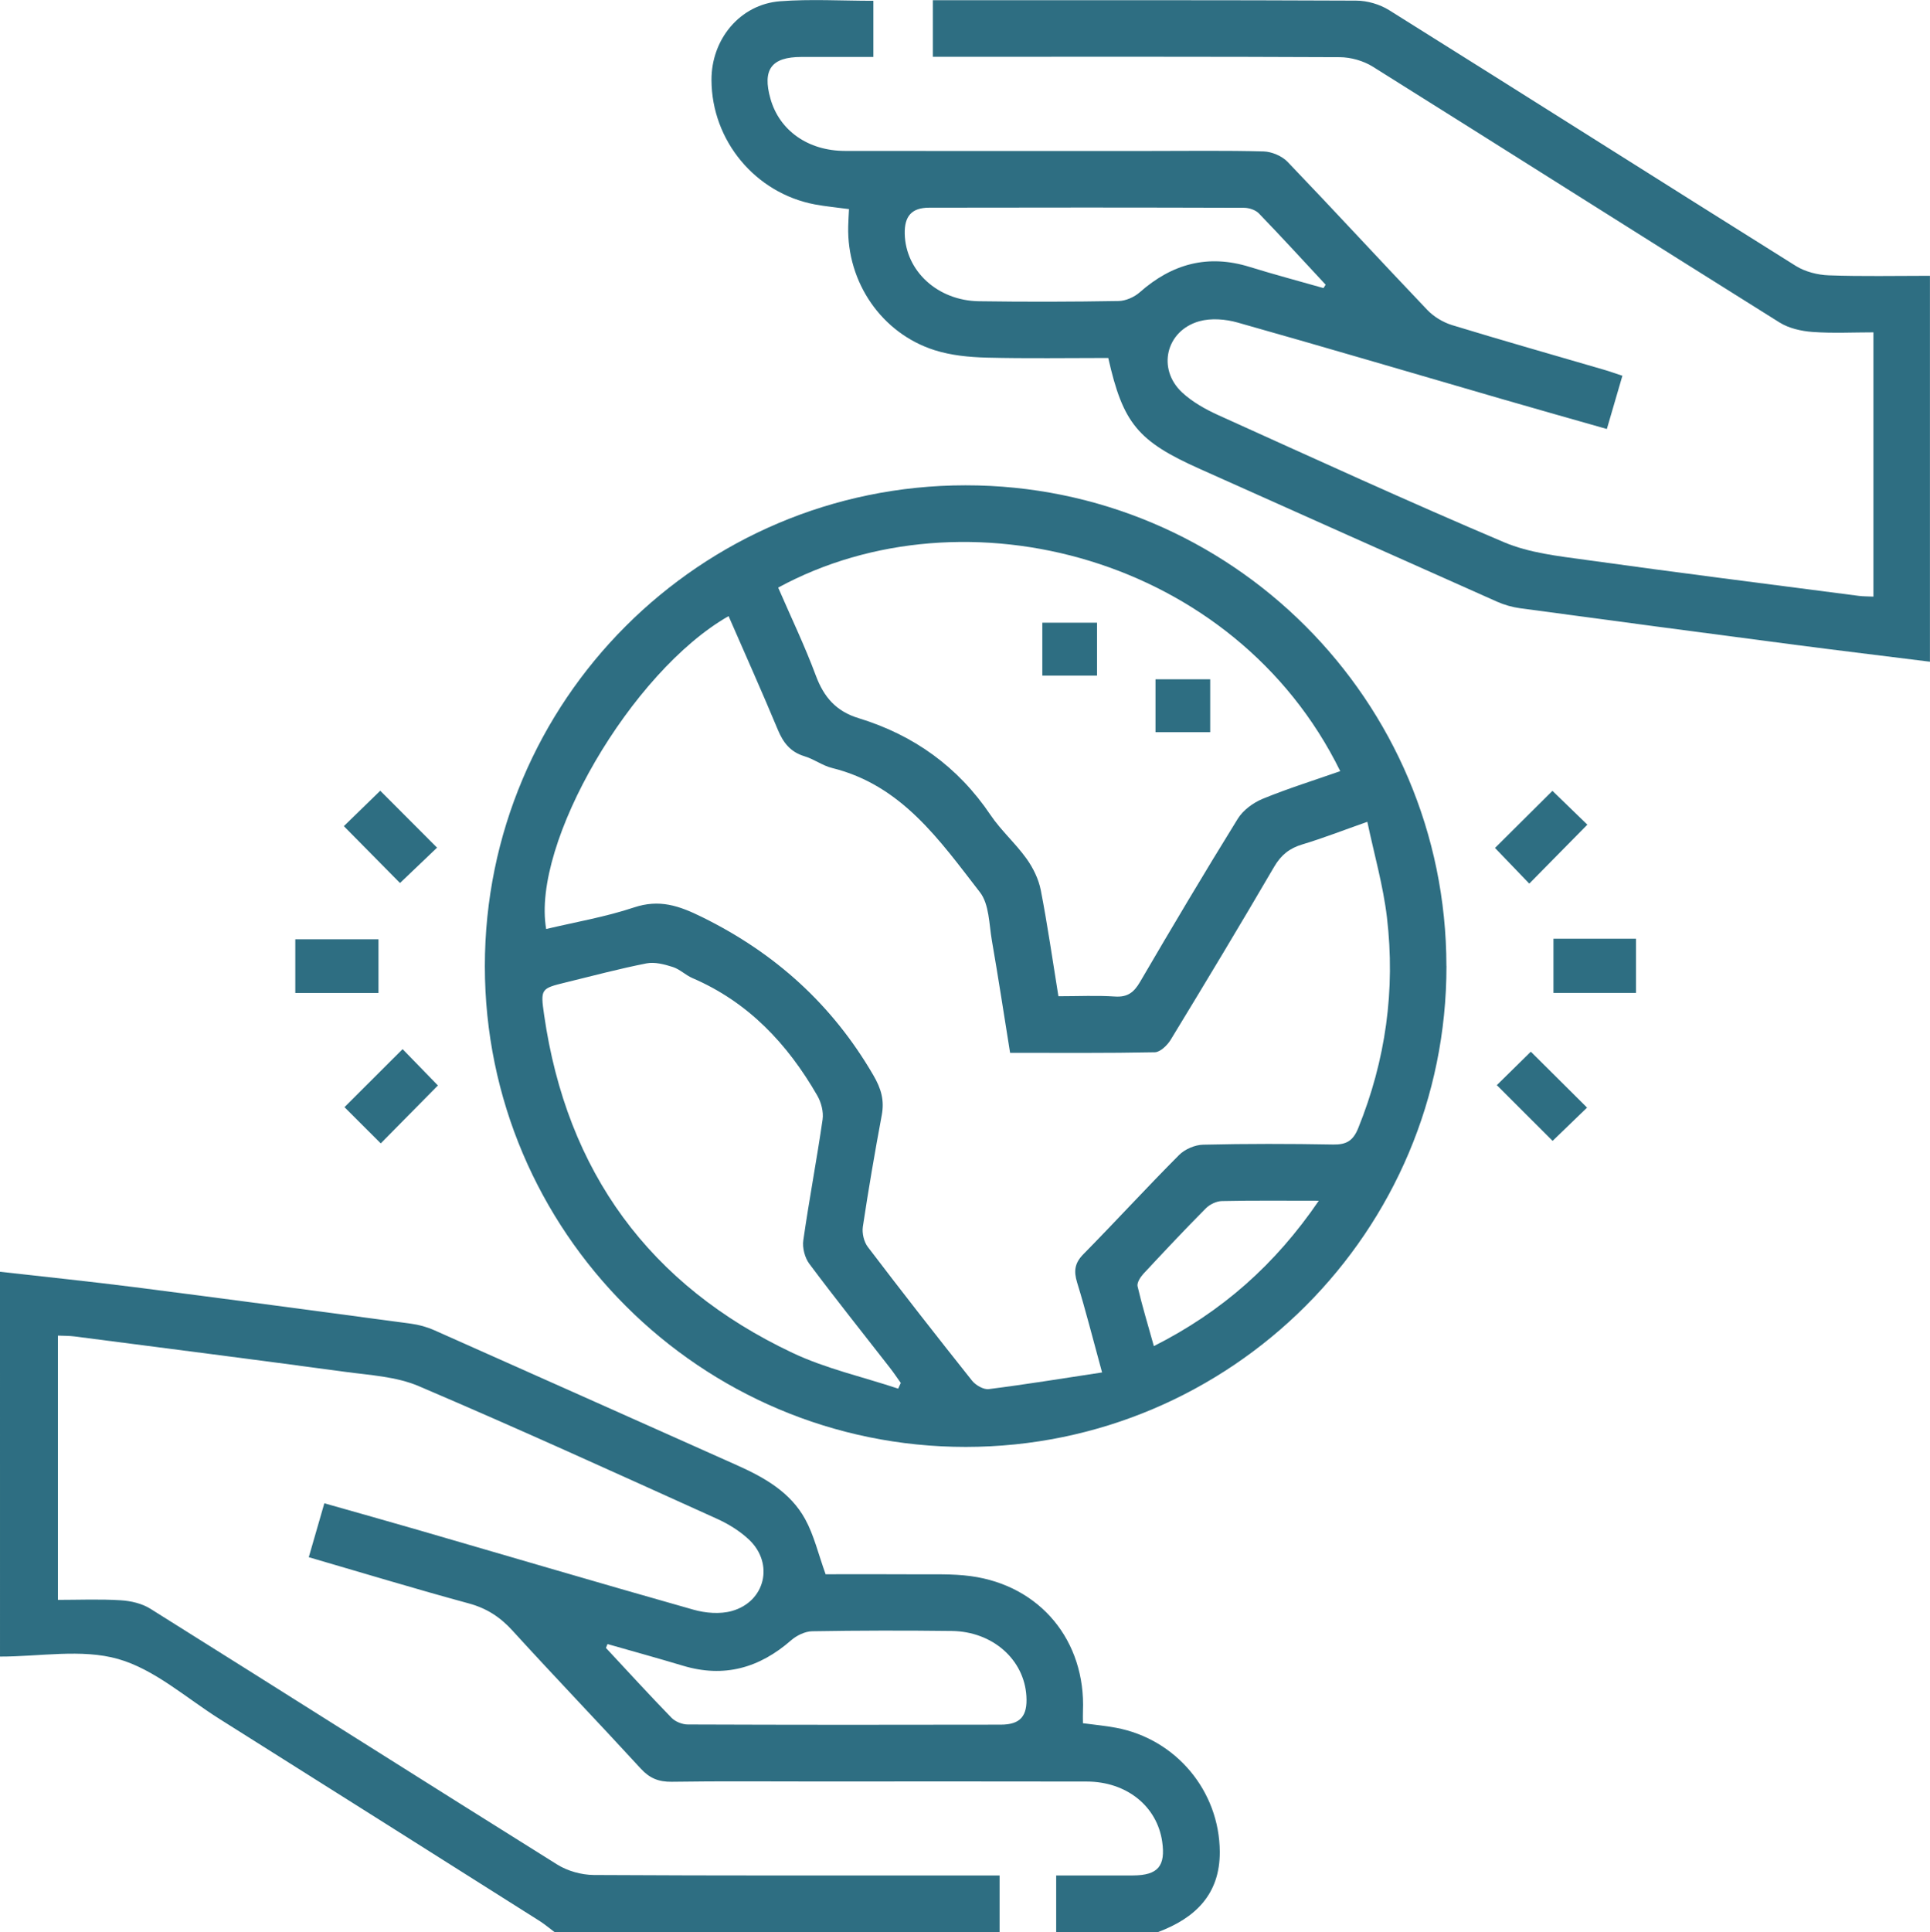
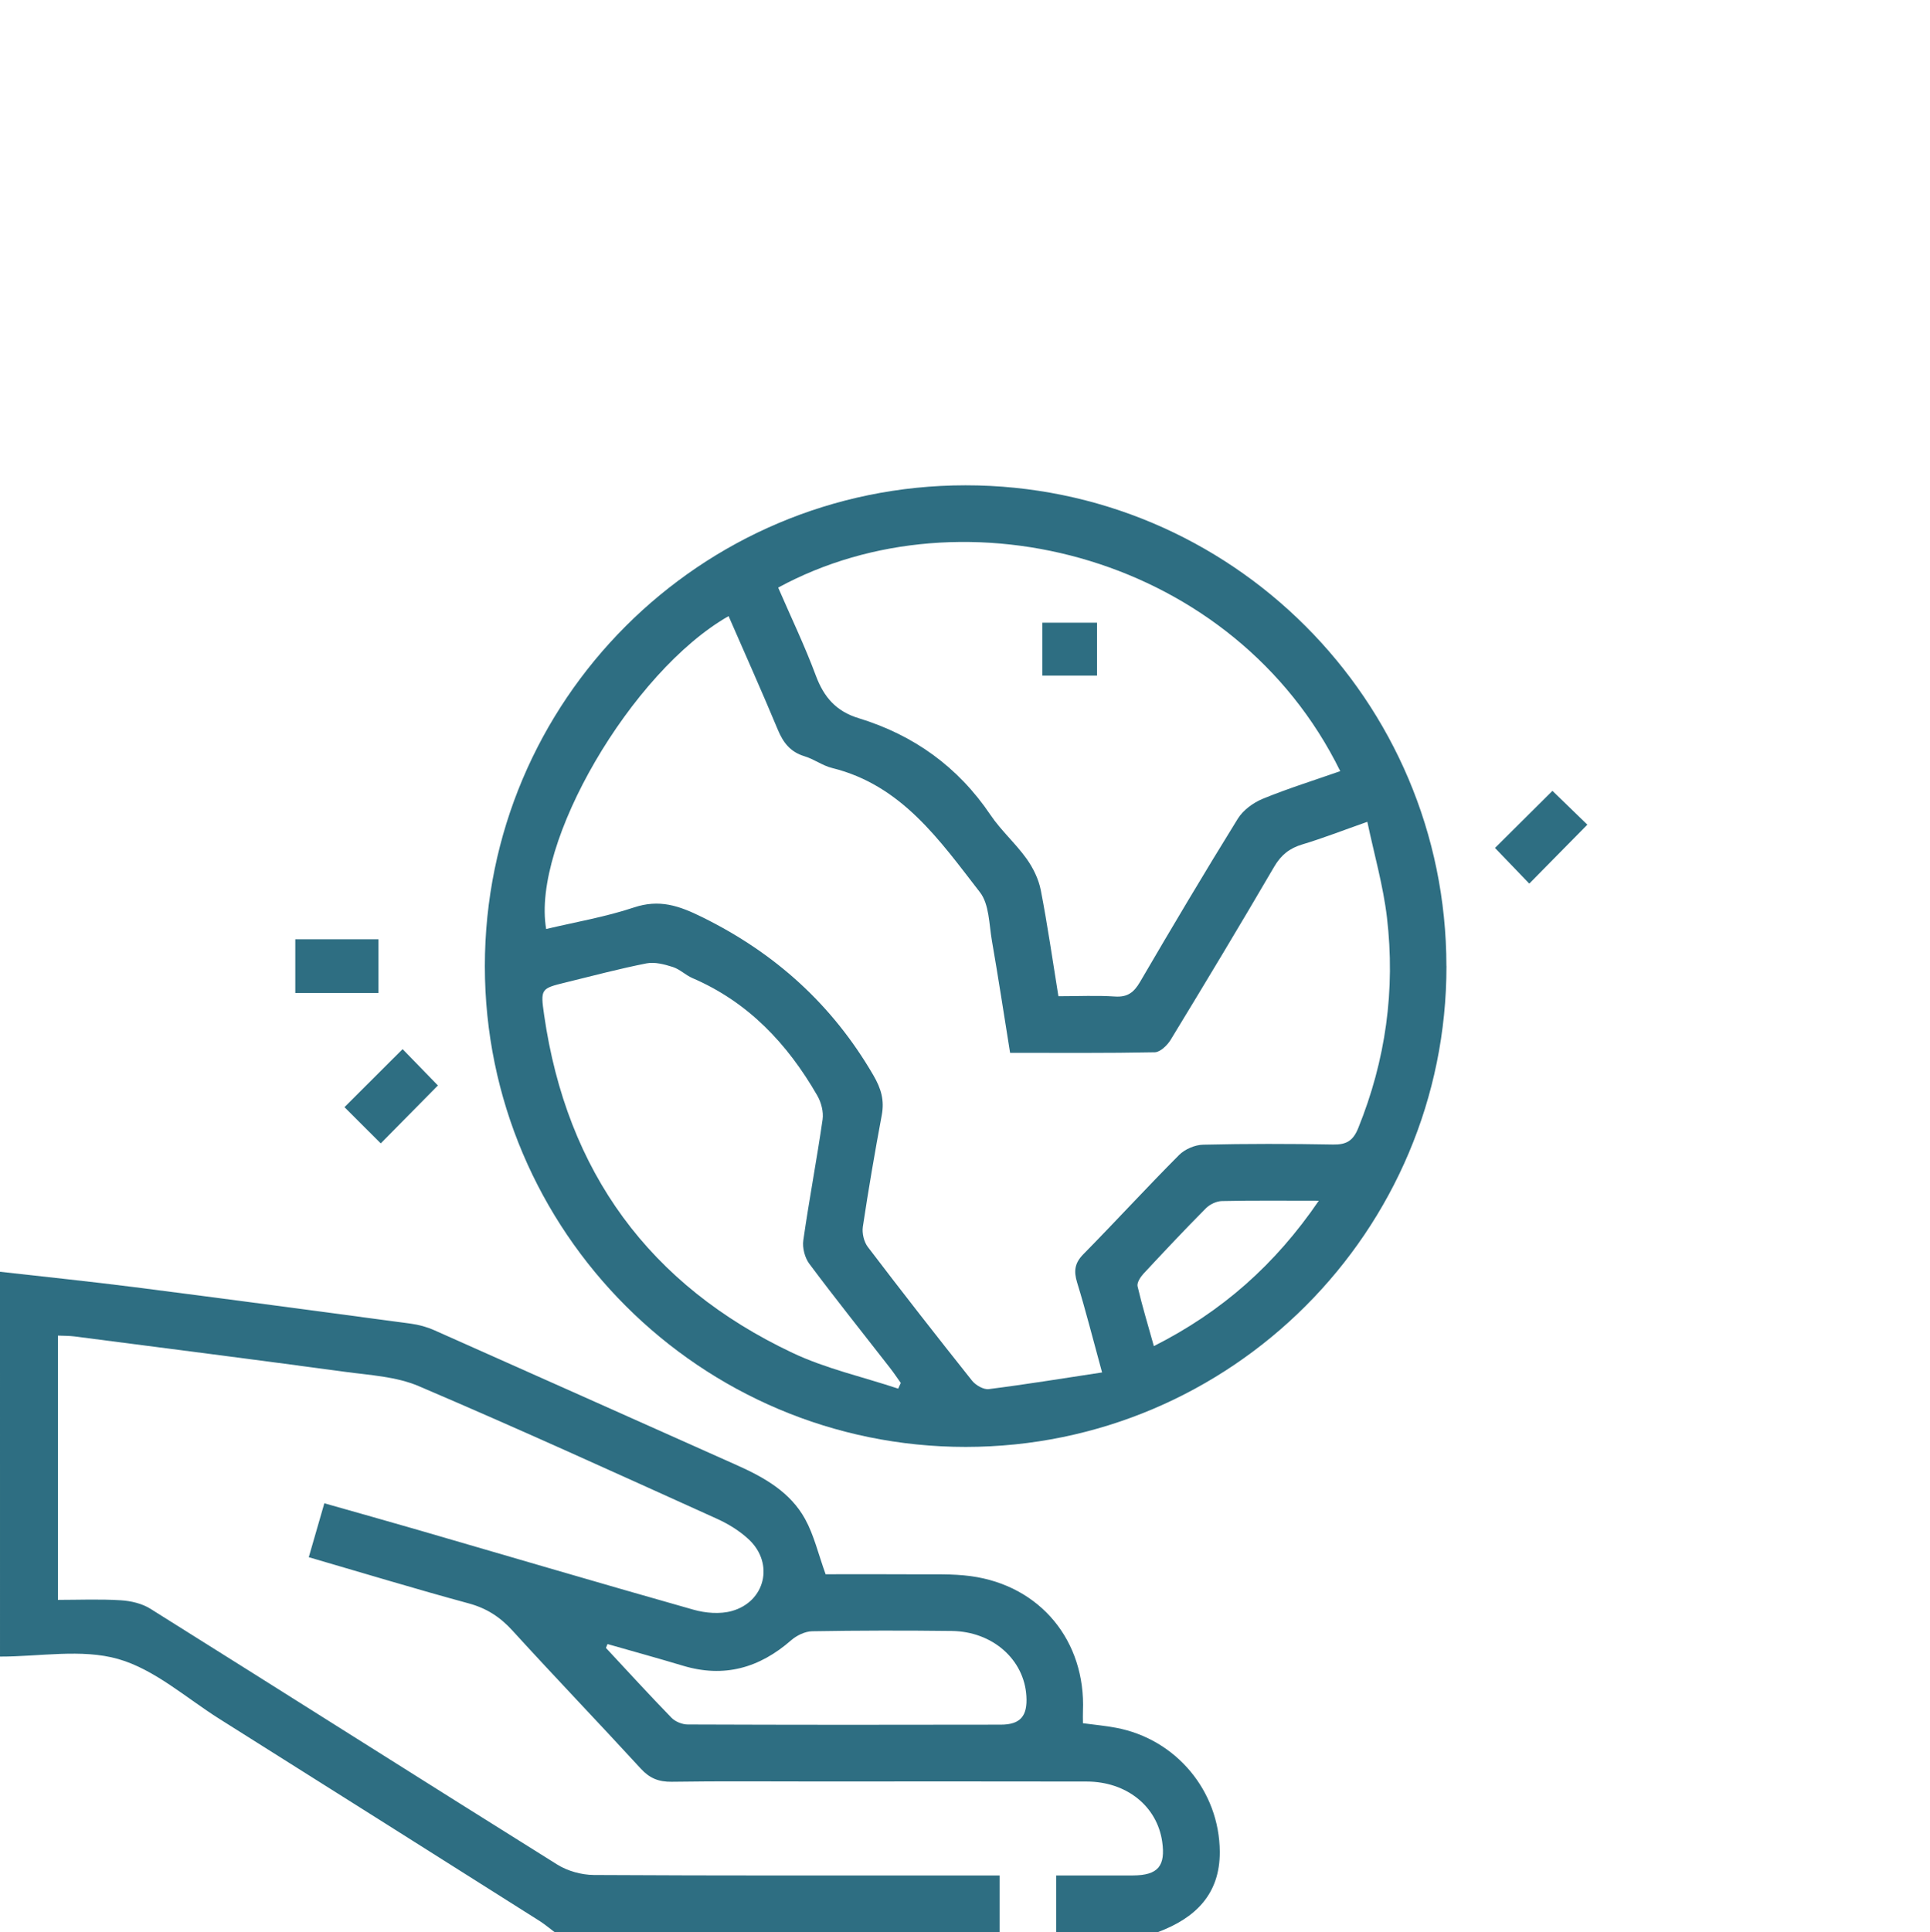
<svg xmlns="http://www.w3.org/2000/svg" id="Layer_2" data-name="Layer 2" viewBox="0 0 338.35 338.63">
  <defs>
    <style>
      .cls-1 {
        fill: #2e6e82;
        stroke-width: 0px;
      }
    </style>
  </defs>
  <g id="Layer_1-2" data-name="Layer 1">
    <g>
      <path class="cls-1" d="M185.16,338.63v-9.92c4.73,0,9.1.02,13.46,0,4.38-.02,5.75-1.64,5.12-5.95-.91-6.19-6.24-10.5-13.23-10.51-15.76-.04-31.52-.01-47.28-.01-8.49,0-16.97-.08-25.46.05-2.28.03-3.87-.6-5.43-2.3-7.45-8.12-15.09-16.07-22.51-24.21-2.16-2.37-4.52-3.9-7.65-4.75-9.32-2.53-18.57-5.34-28.05-8.1.92-3.18,1.77-6.11,2.73-9.45,5.62,1.6,11.08,3.12,16.52,4.7,16.06,4.66,32.1,9.4,48.19,13.95,2.11.6,4.66.81,6.73.23,5.86-1.64,7.43-8.3,3.04-12.48-1.64-1.56-3.7-2.81-5.77-3.74-17.35-7.84-34.67-15.74-52.18-23.2-3.94-1.68-8.54-1.91-12.88-2.5-15.82-2.14-31.66-4.16-47.49-6.21-.87-.11-1.75-.09-2.87-.14v46.32c3.62,0,7.33-.16,11.02.07,1.77.11,3.72.56,5.2,1.49,23.8,14.91,47.51,29.95,71.32,44.83,1.82,1.14,4.25,1.81,6.4,1.83,22.37.13,44.75.08,67.12.08h4.03v9.92h-78.03c-.87-.65-1.7-1.36-2.61-1.94-18.7-11.82-37.4-23.63-56.12-35.41-5.86-3.69-11.38-8.69-17.78-10.51-6.42-1.82-13.76-.41-20.7-.42C0,267.87,0,245.38,0,222.9c7.86.89,15.74,1.7,23.59,2.7,16.16,2.07,32.31,4.23,48.46,6.4,1.39.19,2.81.58,4.09,1.15,17.69,7.86,35.36,15.76,53.04,23.65,4.8,2.14,9.37,4.72,11.97,9.45,1.55,2.82,2.3,6.09,3.59,9.67,4.82,0,10.19-.03,15.56.01,3.3.03,6.64-.12,9.89.32,12.2,1.65,20.17,11.36,19.66,23.68-.03.64,0,1.29,0,2.1,1.96.26,3.91.44,5.82.8,10.5,1.98,18.11,11.07,18.17,21.73.04,7.46-4.3,11.62-10.82,14.07h-17.86ZM106.5,288.17c-.09.22-.18.44-.27.66,3.82,4.1,7.6,8.24,11.5,12.25.66.68,1.88,1.17,2.84,1.17,18.29.07,36.58.07,54.87.03,3.45,0,4.71-1.51,4.5-4.99-.39-6.43-5.92-11.34-13.09-11.43-8.15-.1-16.31-.09-24.46.05-1.25.02-2.71.73-3.68,1.57-5.57,4.87-11.77,6.64-18.98,4.47-4.4-1.32-8.83-2.54-13.24-3.8Z" />
      <path class="cls-1" d="M253.58,169.3c.04,46.49-37.73,84.28-84.26,84.3-46.51.02-84.31-37.75-84.32-84.25,0-46.53,37.72-84.27,84.26-84.29,46.53-.02,84.27,37.69,84.31,84.24ZM193.2,240.53c-1.65-6.01-2.88-10.91-4.37-15.74-.62-2.03-.43-3.43,1.12-4.99,5.64-5.73,11.08-11.67,16.75-17.36,1.02-1.02,2.78-1.78,4.22-1.81,7.6-.18,15.2-.17,22.8-.03,2.32.04,3.49-.65,4.39-2.87,4.82-11.9,6.53-24.23,5.04-36.91-.66-5.59-2.24-11.07-3.44-16.78-4.33,1.52-7.82,2.89-11.39,3.96-2.25.67-3.73,1.85-4.94,3.91-5.94,10.17-12.01,20.26-18.14,30.32-.59.97-1.83,2.18-2.79,2.2-8.36.17-16.73.1-25.37.1-1.07-6.66-2.06-13.17-3.19-19.66-.5-2.89-.46-6.38-2.1-8.49-7.03-9.06-13.7-18.76-25.91-21.77-1.68-.41-3.17-1.56-4.85-2.06-2.44-.74-3.71-2.35-4.66-4.63-2.78-6.68-5.74-13.27-8.64-19.93-17.06,9.72-34.6,39.85-31.98,54.84,5.14-1.22,10.38-2.11,15.36-3.77,4.49-1.5,7.91-.33,12,1.69,12.82,6.32,22.8,15.34,29.99,27.69,1.39,2.38,1.97,4.41,1.48,7.03-1.21,6.49-2.33,13-3.31,19.53-.17,1.13.18,2.64.86,3.54,6,7.89,12.11,15.7,18.28,23.45.64.8,2.02,1.6,2.94,1.48,6.5-.82,12.97-1.88,19.85-2.92ZM136.42,102.98c2.22,5.13,4.66,10.2,6.61,15.44,1.41,3.78,3.56,6.26,7.51,7.46,9.65,2.95,17.42,8.52,23.12,16.98,1.84,2.72,4.38,4.96,6.3,7.64,1.16,1.62,2.12,3.58,2.5,5.52,1.19,6.12,2.07,12.3,3.09,18.59,3.53,0,6.73-.16,9.9.05,2.2.15,3.32-.7,4.4-2.54,5.61-9.6,11.29-19.16,17.14-28.61.93-1.51,2.7-2.81,4.37-3.5,4.44-1.82,9.03-3.25,13.6-4.85-18.44-37.55-65.78-49.98-98.54-32.17ZM157.46,243.39c.15-.33.3-.66.46-1-.62-.87-1.22-1.77-1.88-2.62-4.73-6.08-9.55-12.1-14.16-18.27-.79-1.06-1.24-2.8-1.05-4.11,1.01-7.08,2.36-14.11,3.38-21.18.19-1.34-.24-2.99-.93-4.19-5.21-9.05-12.09-16.38-21.89-20.59-1.2-.52-2.21-1.55-3.43-1.94-1.47-.47-3.16-.92-4.61-.64-4.74.93-9.42,2.18-14.12,3.33-4.41,1.08-4.5,1.11-3.84,5.71,3.96,27.49,18.46,47.38,43.55,59.23,5.86,2.77,12.34,4.21,18.53,6.27ZM202.29,235.93c11.93-6.03,21.25-14.26,28.91-25.48-6.23,0-11.61-.06-17,.06-.96.02-2.12.59-2.81,1.28-3.72,3.75-7.35,7.61-10.95,11.48-.53.58-1.16,1.57-1.01,2.19.79,3.39,1.81,6.73,2.85,10.46Z" />
-       <path class="cls-1" d="M284.43,65.84c-.91,3.11-1.76,6.04-2.73,9.35-6.28-1.79-12.37-3.5-18.46-5.27-15.42-4.47-30.82-9.03-46.28-13.39-2.11-.6-4.66-.8-6.73-.22-5.84,1.66-7.42,8.36-2.99,12.48,1.81,1.68,4.11,2.96,6.38,3.99,16.64,7.52,33.24,15.13,50.06,22.26,4.44,1.88,9.53,2.43,14.39,3.1,15.92,2.22,31.87,4.23,47.81,6.3.76.1,1.53.08,2.55.13v-46.32c-3.5,0-7.1.19-10.67-.07-1.98-.15-4.15-.63-5.8-1.67-23.8-14.89-47.51-29.93-71.3-44.83-1.65-1.03-3.85-1.65-5.8-1.66-22.48-.11-44.96-.07-67.44-.07-1.2,0-2.41,0-3.88,0V.04c1.12,0,2.29,0,3.46,0,23.58,0,47.16-.04,70.74.07,1.95,0,4.14.64,5.79,1.67,23.8,14.89,47.5,29.93,71.3,44.83,1.65,1.03,3.84,1.58,5.8,1.65,5.82.21,11.65.08,17.71.08v67.64c-8-1-15.86-1.95-23.7-2.97-16.05-2.1-32.09-4.23-48.13-6.4-1.39-.19-2.8-.59-4.08-1.16-17.39-7.73-34.76-15.51-52.13-23.28-10.83-4.84-13.43-7.97-16.01-19.43-7.06,0-14.21.12-21.34-.06-3.05-.08-6.21-.39-9.09-1.3-9.32-2.96-15.4-11.91-15.16-21.71.02-.97.09-1.94.14-3.02-2.11-.29-4.06-.46-5.98-.82-10.44-1.97-18.08-11.17-18.13-21.78-.04-7.17,5.01-13.29,12.02-13.83,5.35-.41,10.76-.08,16.36-.08v9.84c-4.12,0-8.36,0-12.6,0-5.27,0-6.89,2.2-5.44,7.33,1.57,5.56,6.58,9.13,13.06,9.14,17.74.03,35.48.01,53.22.01,6.72,0,13.45-.1,20.16.08,1.43.04,3.21.79,4.2,1.81,8.24,8.59,16.29,17.35,24.5,25.96,1.14,1.2,2.77,2.18,4.35,2.67,8.83,2.7,17.72,5.22,26.59,7.81,1.04.3,2.06.67,3.25,1.06ZM232.02,50.49c.13-.2.25-.4.38-.59-3.89-4.18-7.74-8.39-11.7-12.49-.59-.61-1.72-.99-2.6-.99-18.4-.06-36.81-.06-55.21-.02-3.07,0-4.34,1.5-4.28,4.56.14,6.53,5.75,11.74,13.03,11.84,8.15.12,16.31.1,24.46-.04,1.25-.02,2.74-.68,3.7-1.52,5.65-5,11.95-6.73,19.27-4.46,4.29,1.33,8.63,2.48,12.95,3.71Z" />
      <path class="cls-1" d="M66.35,164.63v9.41h-14.58v-9.41h14.58Z" />
-       <path class="cls-1" d="M272.34,164.53h14.47v9.5h-14.47v-9.5Z" />
      <path class="cls-1" d="M272.16,138.61c1.93,1.87,4.12,3.99,6.12,5.93-3.41,3.46-6.77,6.87-10.18,10.33-2.01-2.09-4.13-4.29-6.01-6.25,3.25-3.23,6.64-6.6,10.07-10.01Z" />
-       <path class="cls-1" d="M278.23,194.13c-1.97,1.91-4.16,4.02-6.04,5.83-3.19-3.19-6.57-6.55-9.78-9.77,1.72-1.69,3.94-3.88,5.96-5.86,3.04,3.02,6.43,6.39,9.86,9.8Z" />
-       <path class="cls-1" d="M70.12,154.76c-3.25-3.29-6.54-6.62-9.84-9.96,2.09-2.03,4.32-4.2,6.38-6.21,3.16,3.16,6.52,6.54,9.96,9.98-1.98,1.89-4.18,3.98-6.5,6.2Z" />
      <path class="cls-1" d="M76.77,190.25c-3.44,3.48-6.73,6.81-10.02,10.15-2.17-2.16-4.37-4.36-6.36-6.35,3.34-3.33,6.72-6.7,10.19-10.17,1.93,1.98,4.05,4.16,6.19,6.37Z" />
      <path class="cls-1" d="M182.73,118.41v-9.27h9.59v9.27h-9.59Z" />
-       <path class="cls-1" d="M202.57,128.33v-9.27h9.59v9.27h-9.59Z" />
    </g>
  </g>
</svg>